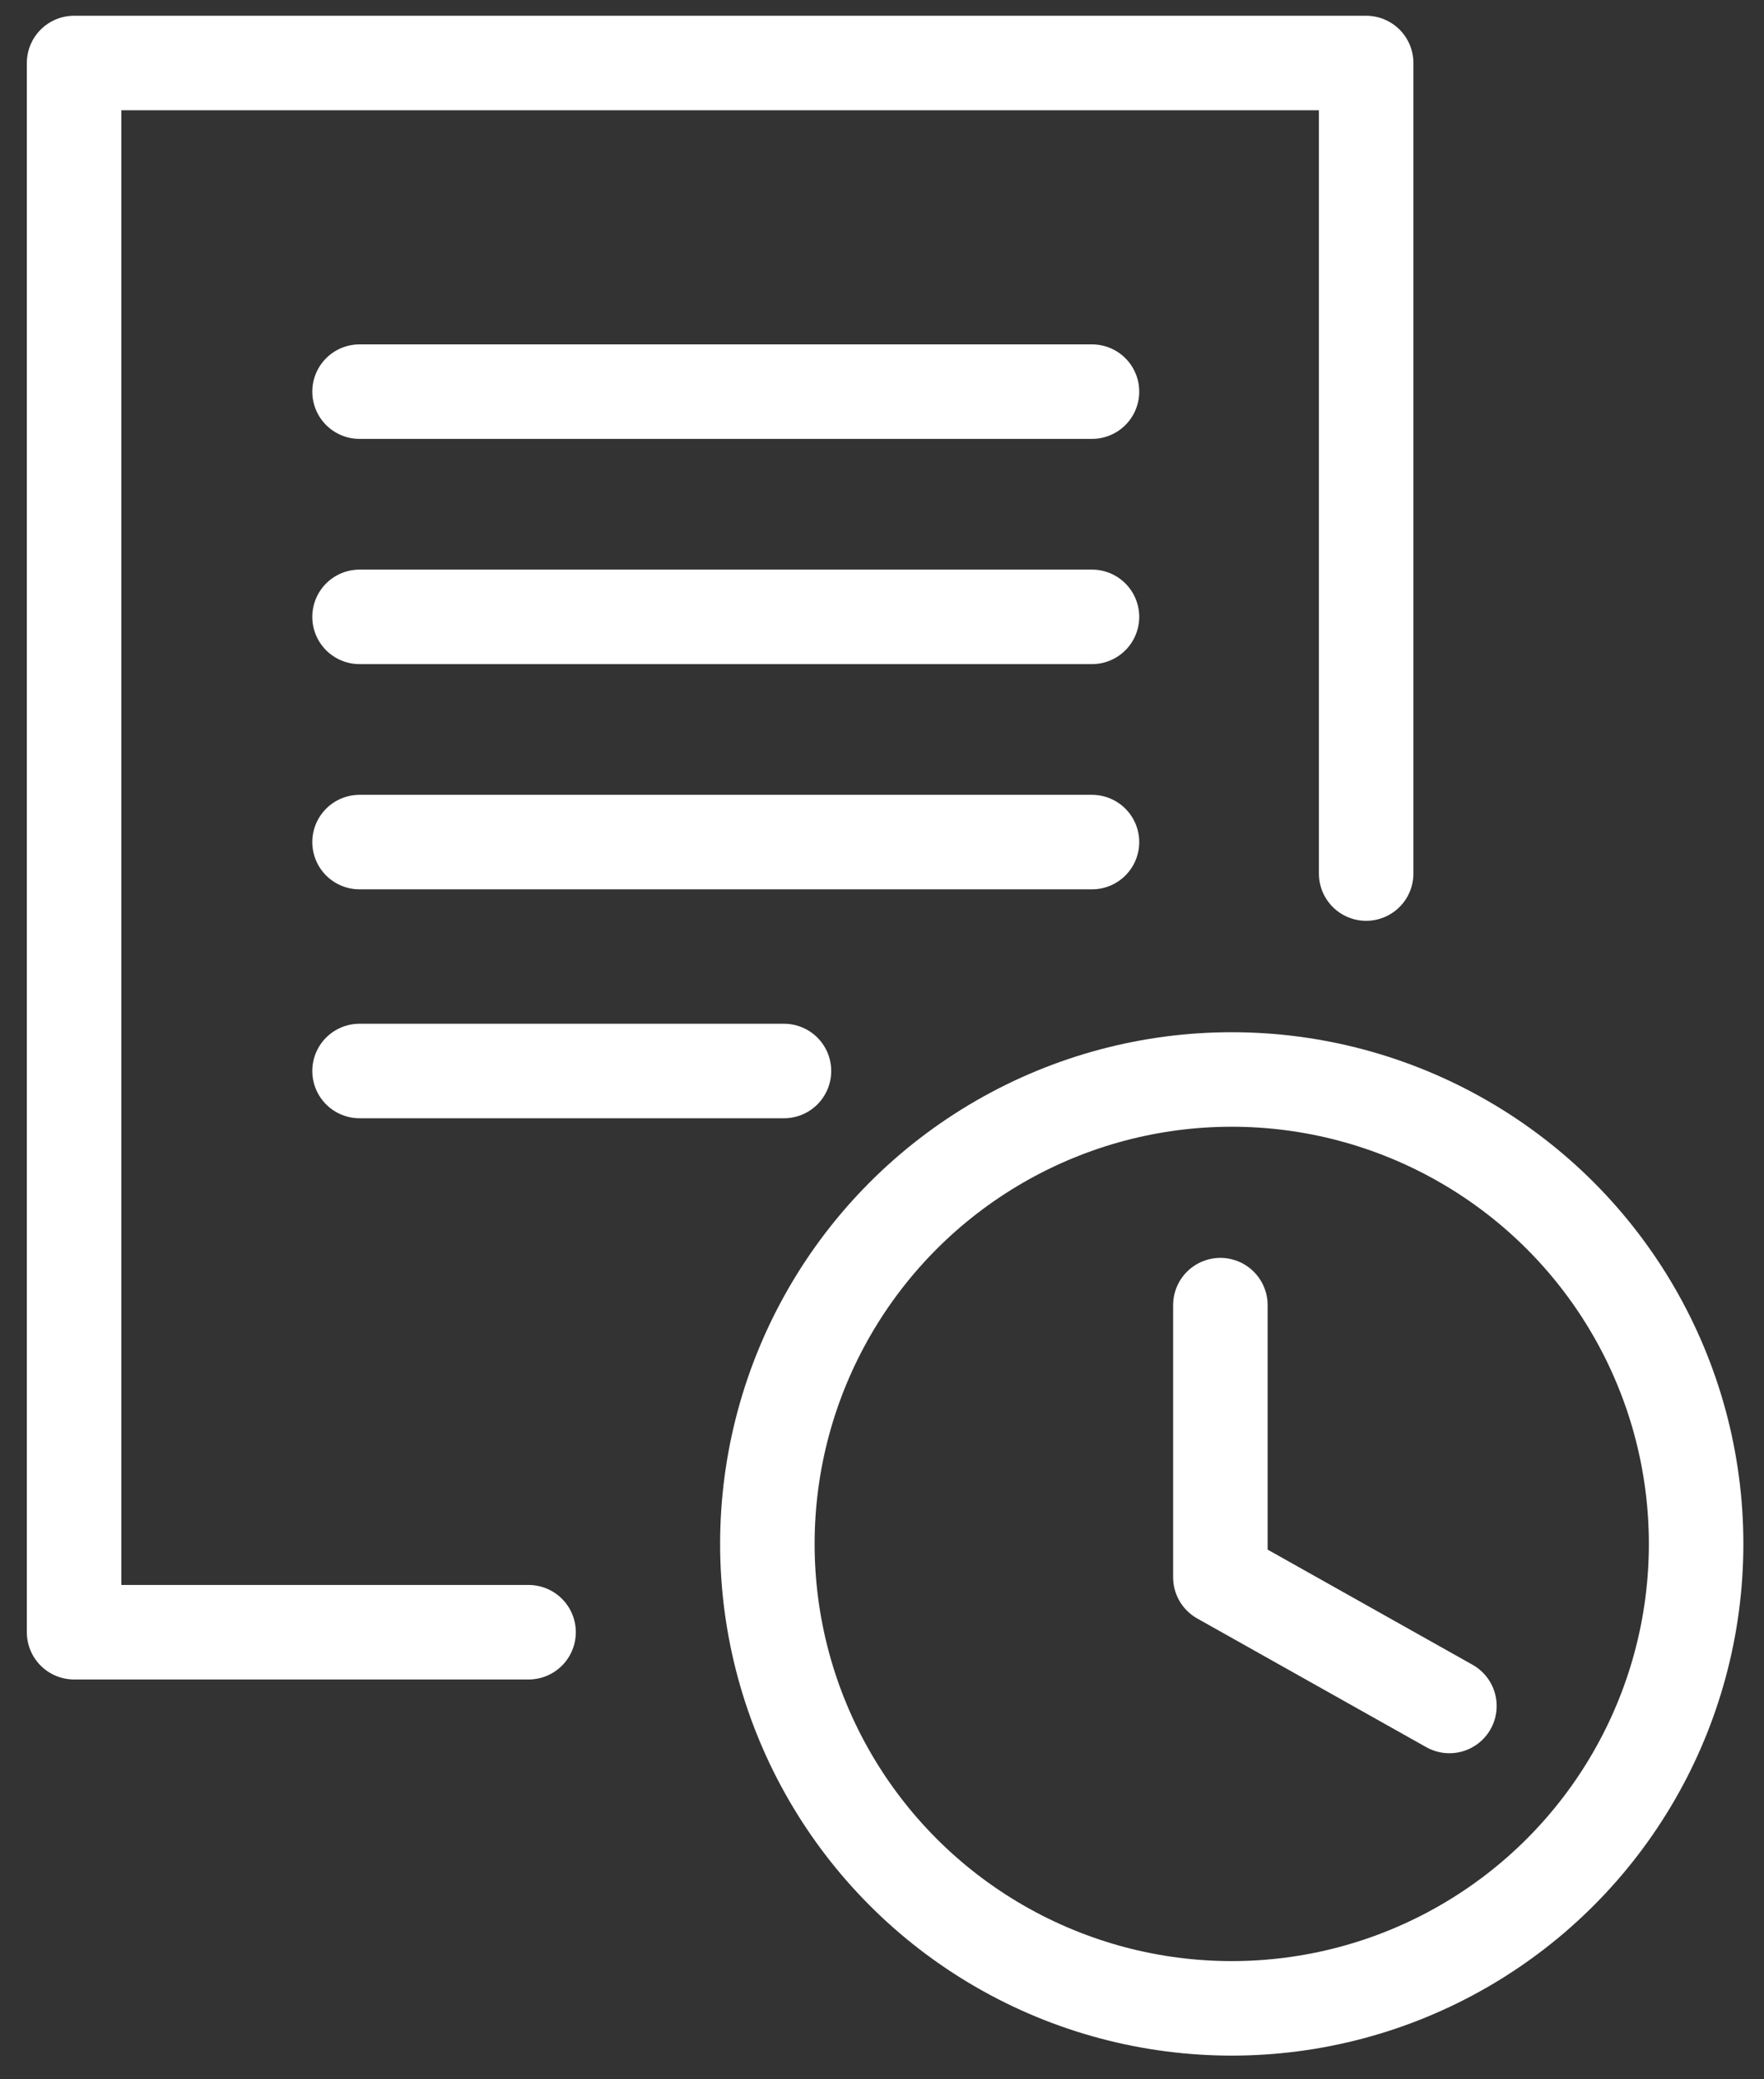
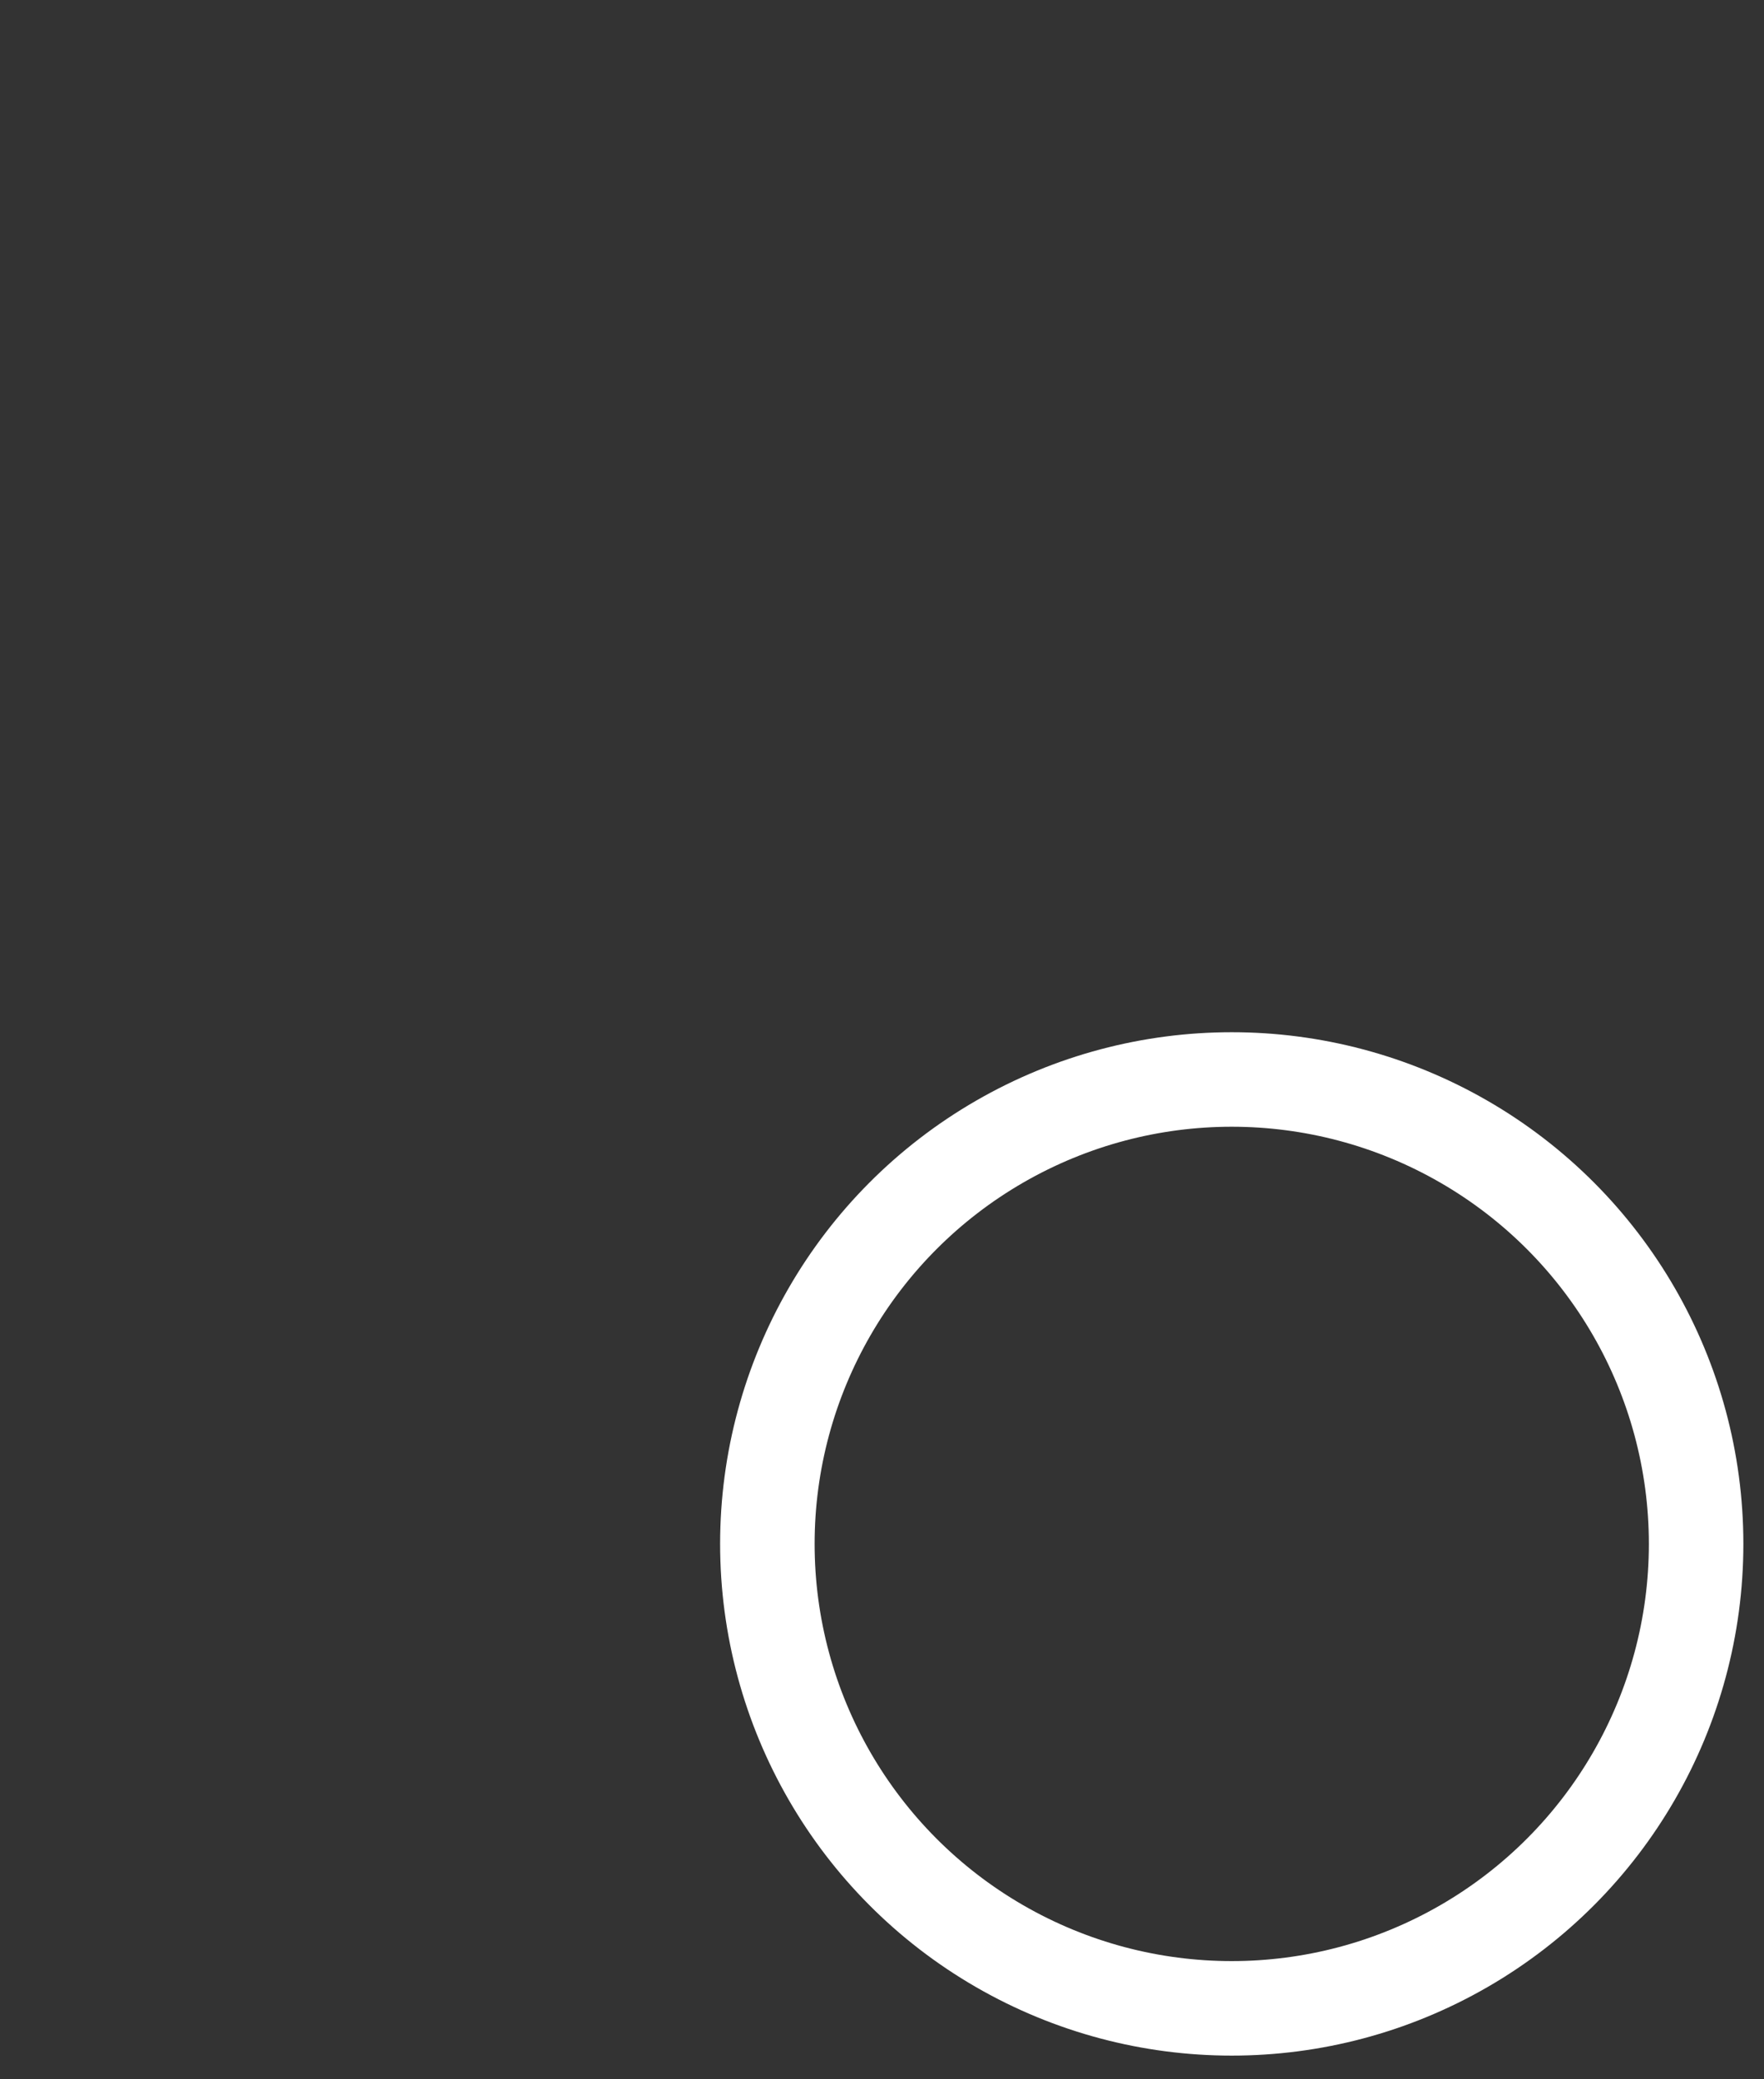
<svg xmlns="http://www.w3.org/2000/svg" width="56" height="66" viewBox="0 0 56 66" fill="none">
  <rect x="0" y="0" width="56" height="66" fill="#333333" stroke="none" />
-   <path d="M38.742 41.427V50.065L46.013 54.15" stroke="white" stroke-width="3" stroke-linecap="round" stroke-linejoin="round" />
  <circle cx="39.103" cy="49.006" r="14.742" stroke="white" stroke-width="3" />
-   <path d="M43.37 27.728V2H35.501H2.352V43.605V51.809H16.78M11.414 33.995H24.888M11.414 26.729H34.666M11.414 19.58H34.666M11.414 12.431H34.666" stroke="white" stroke-width="3" stroke-linecap="round" stroke-linejoin="round" />
</svg>